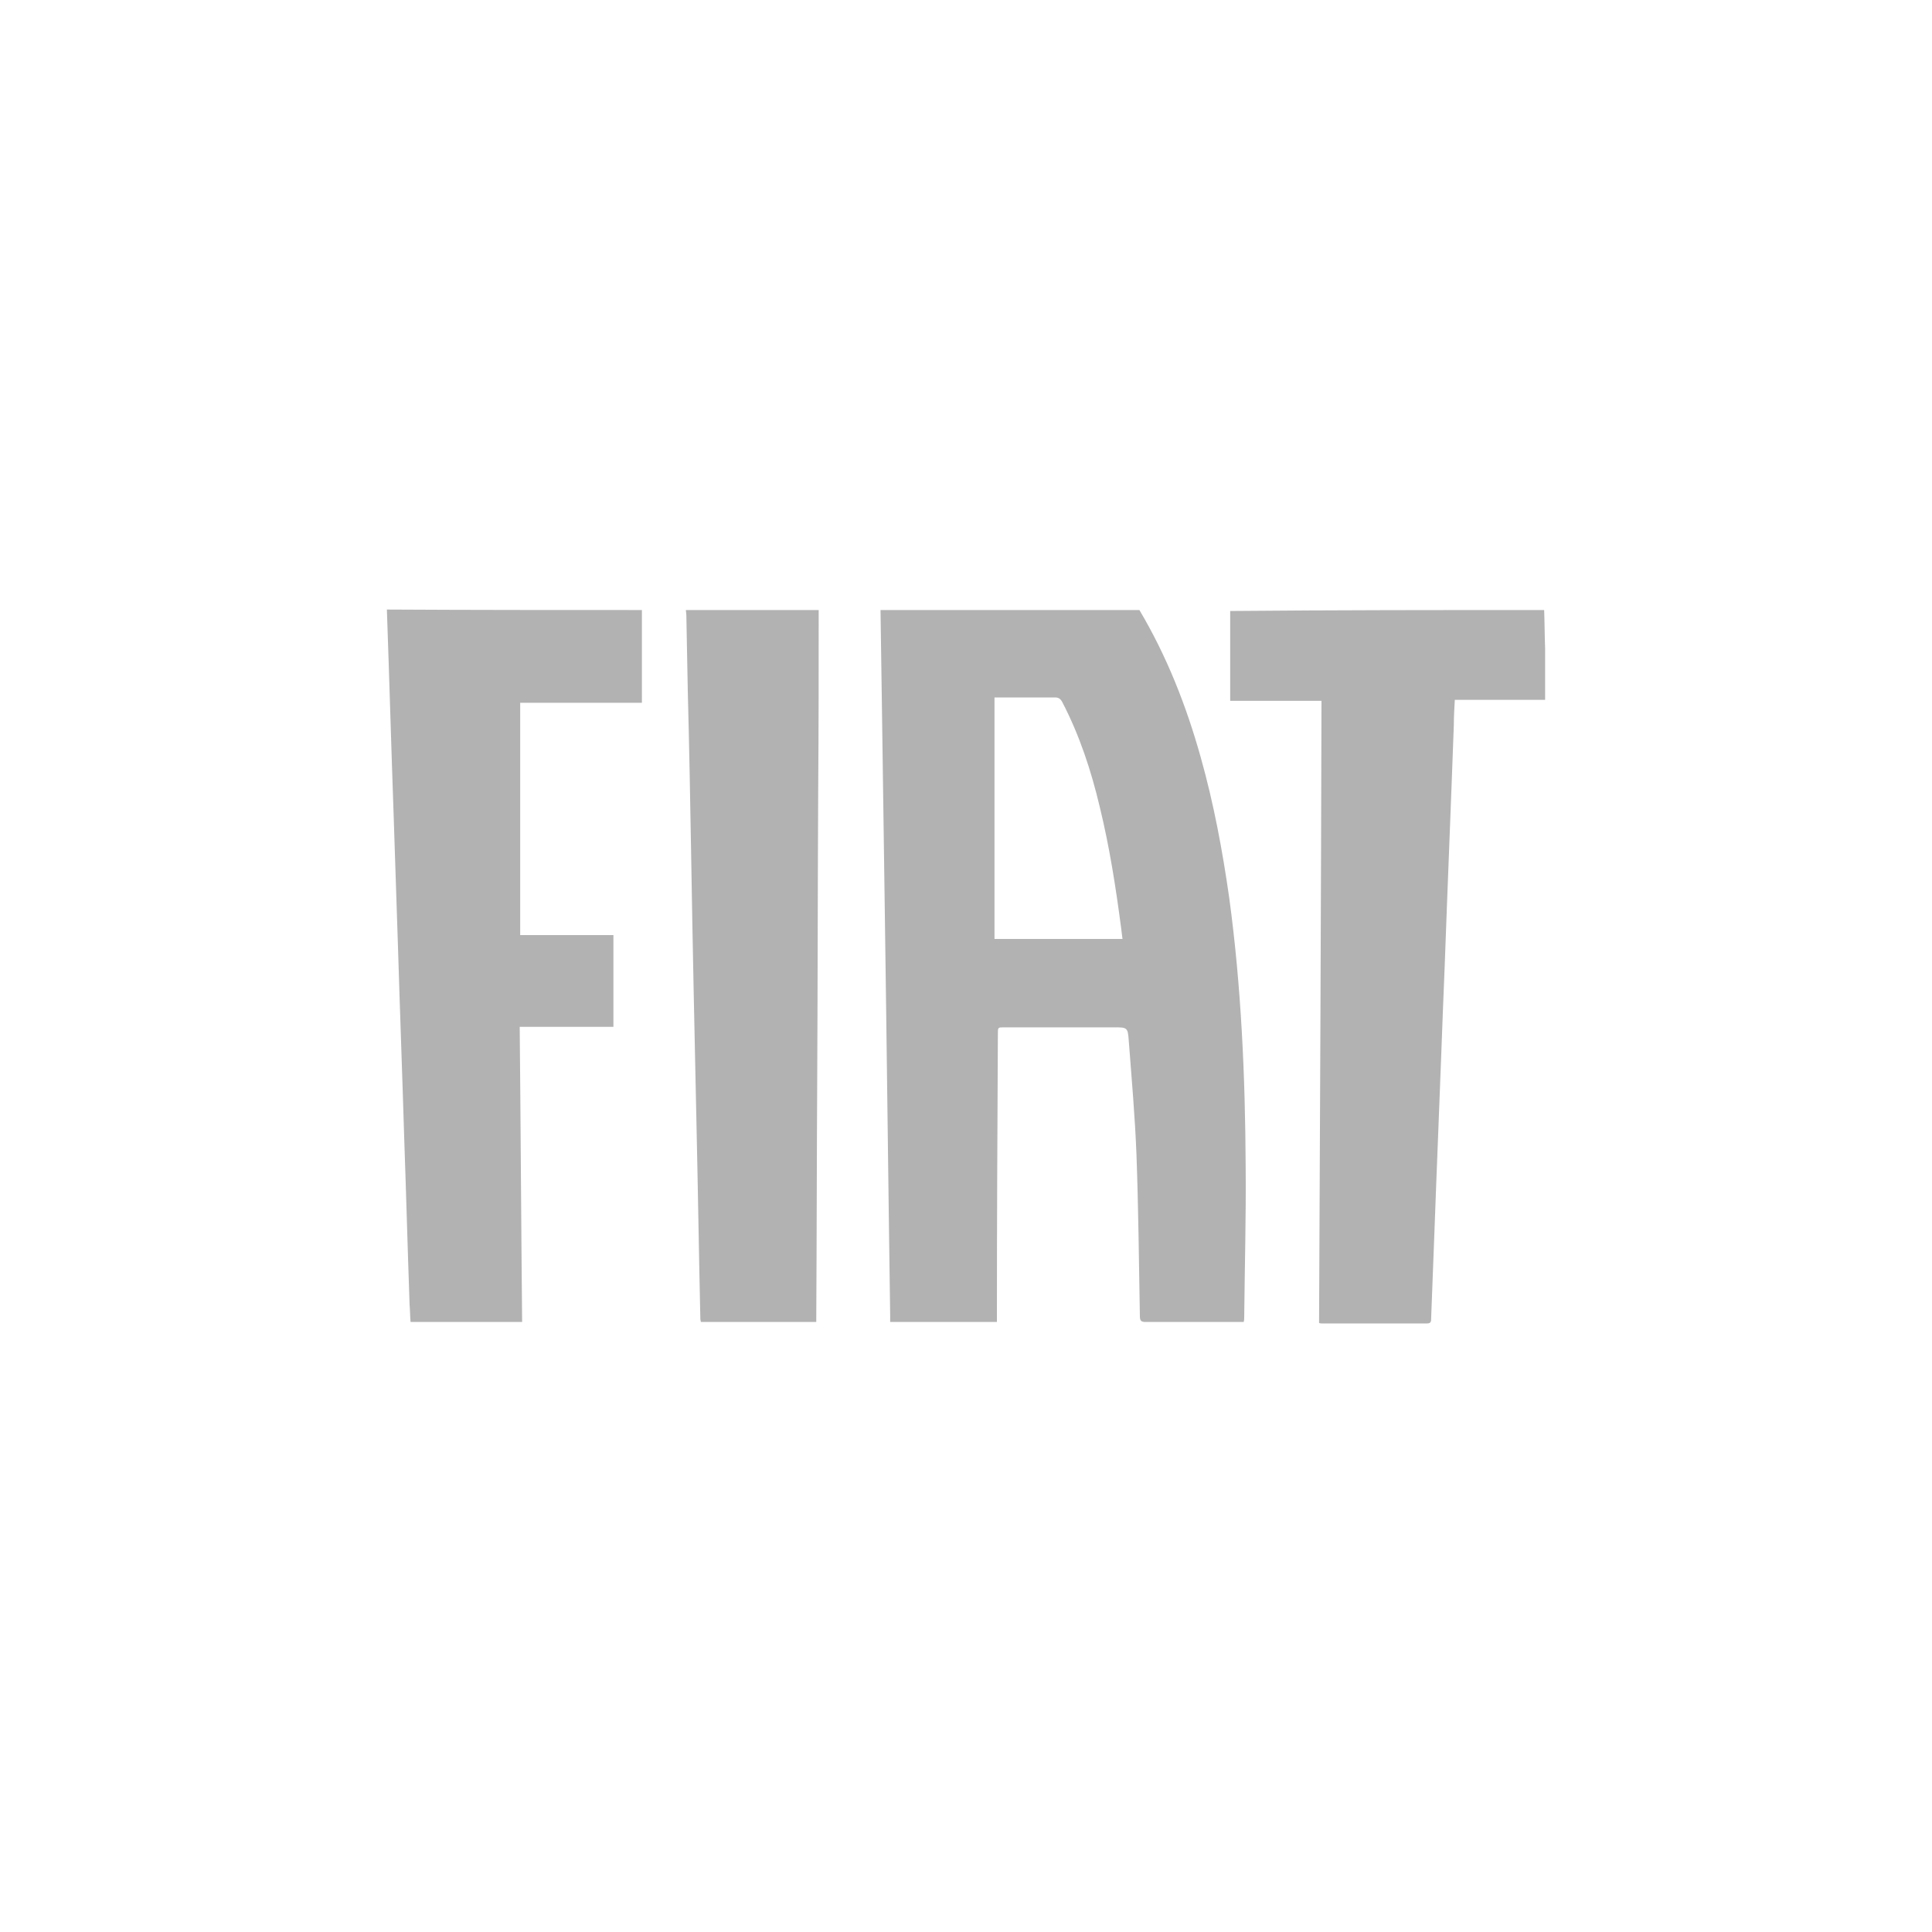
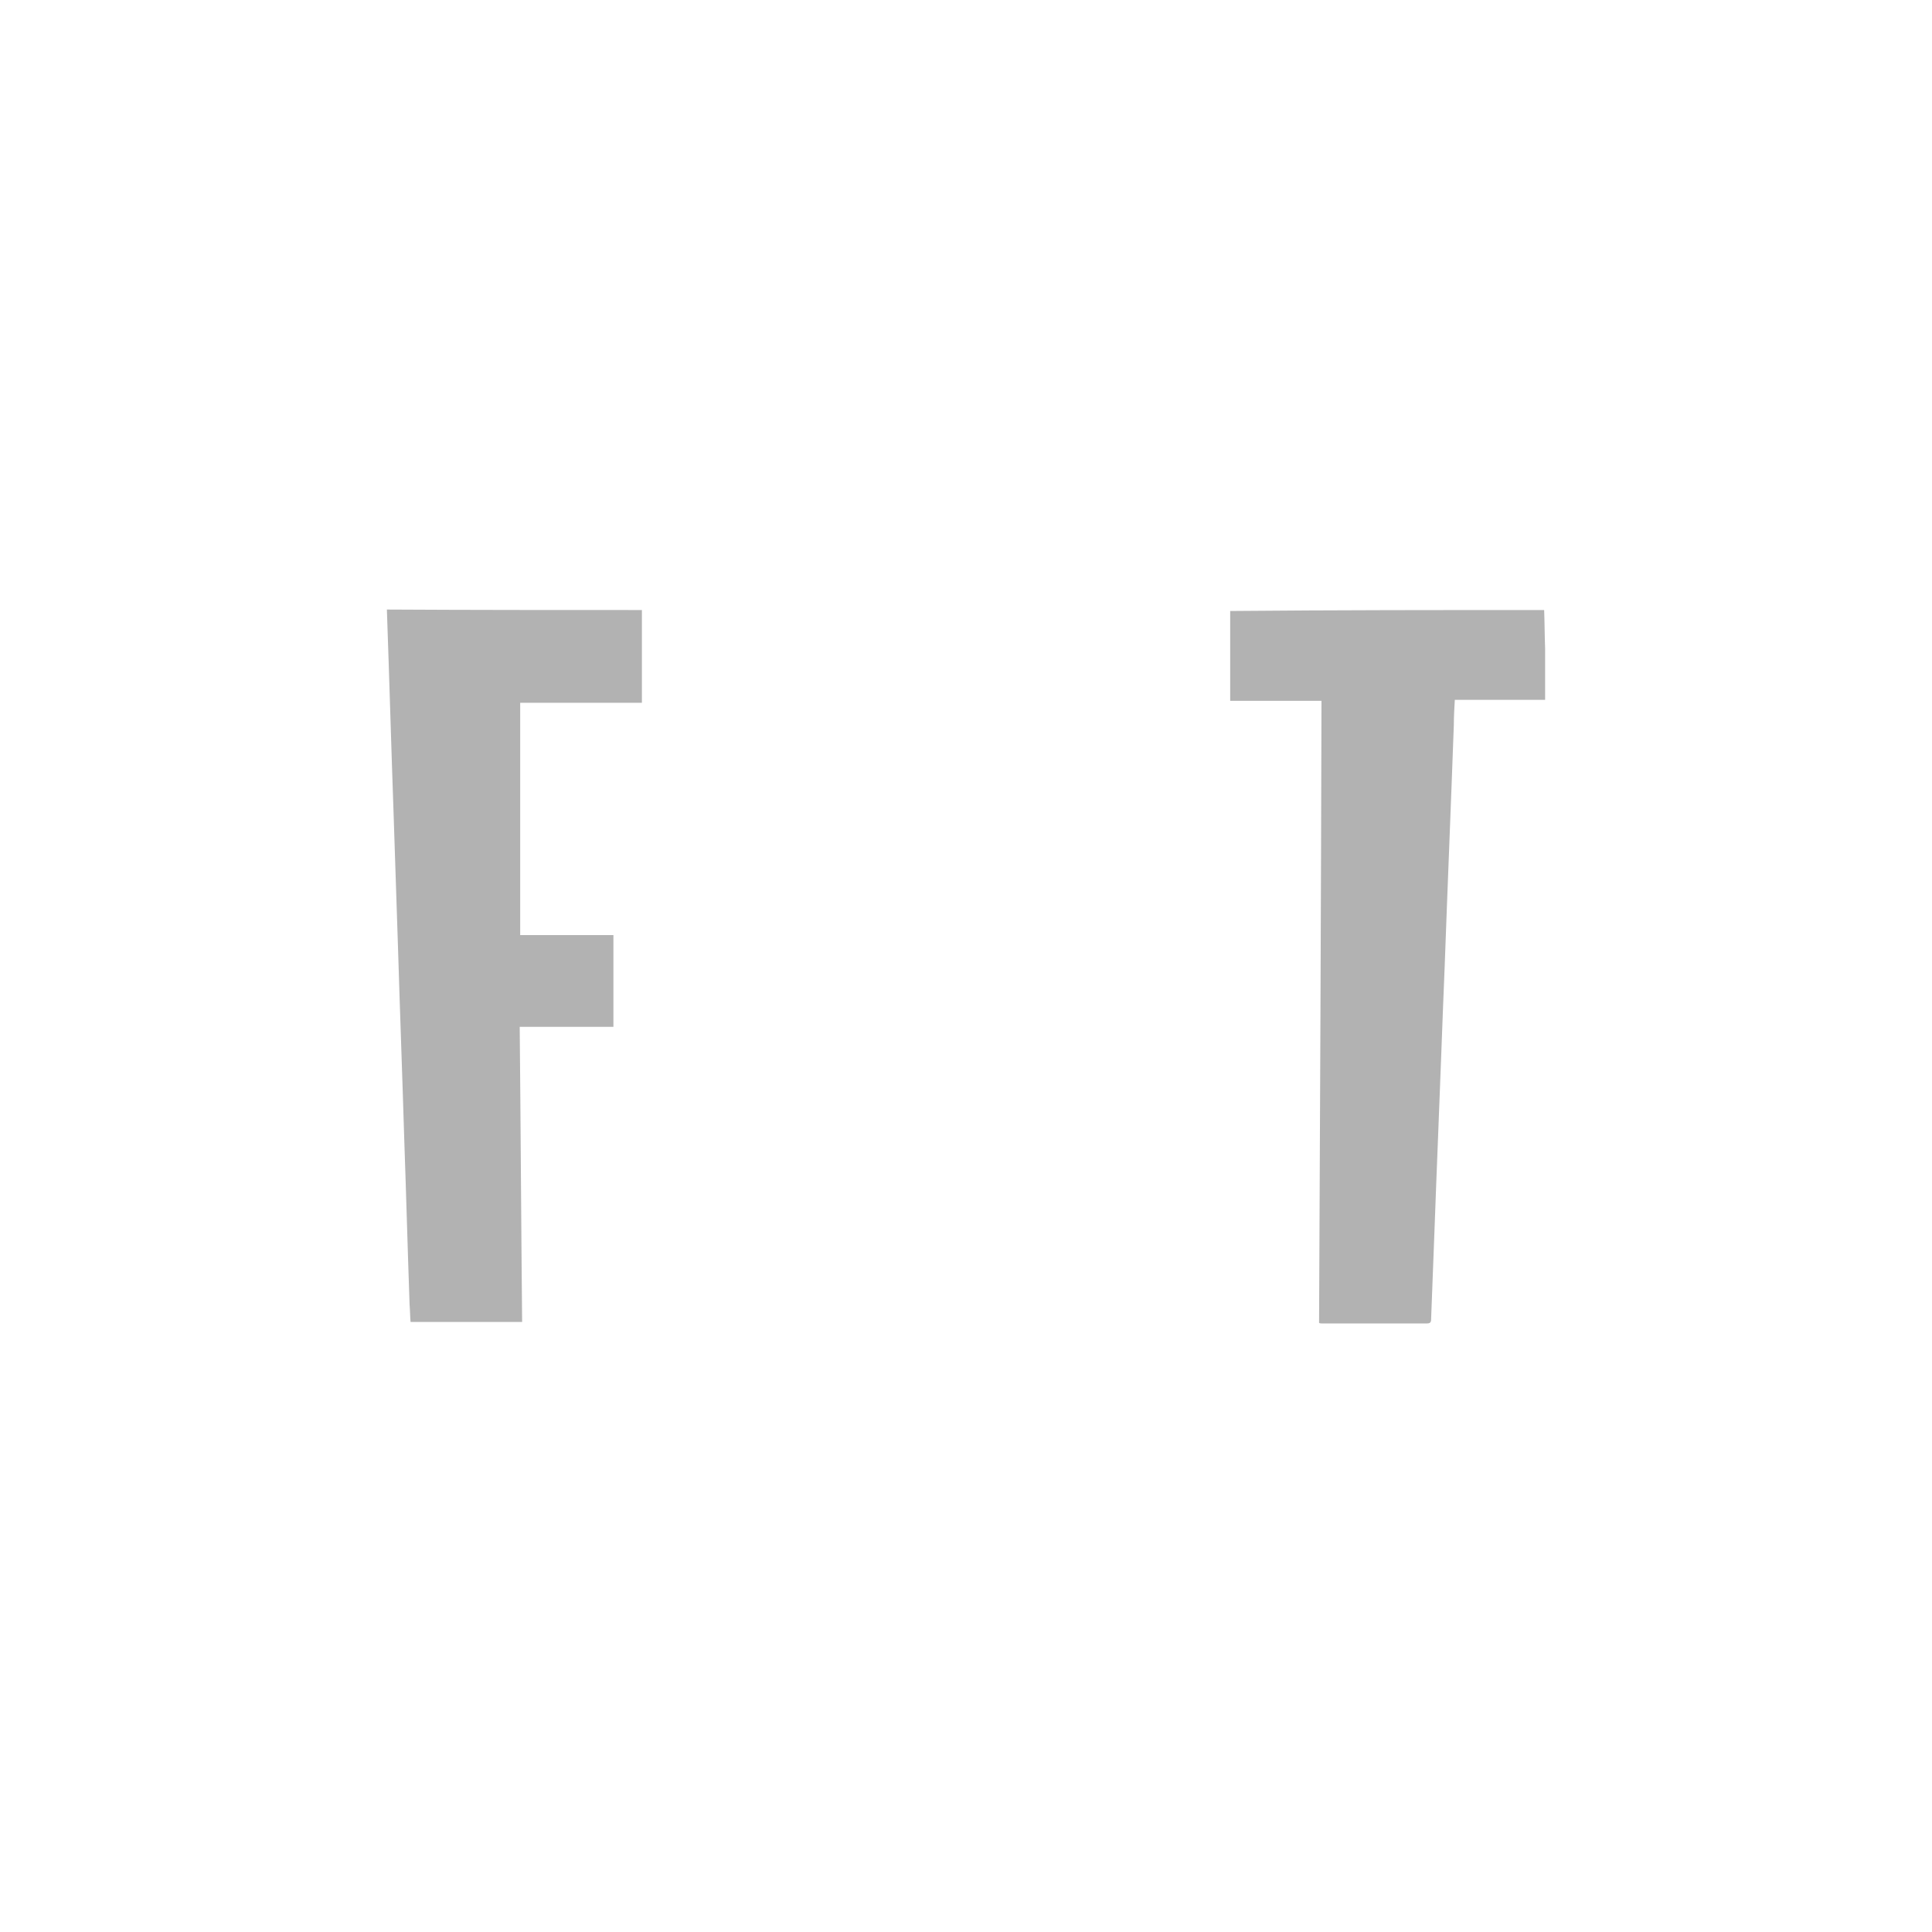
<svg xmlns="http://www.w3.org/2000/svg" id="Capa_1" x="0px" y="0px" viewBox="0 0 400 400" style="enable-background:new 0 0 400 400;" xml:space="preserve">
  <style type="text/css">
	.st0{fill:#FFFFFF;}
	.st1{fill:#B2B2B2;}
	.st2{fill:#919191;}
</style>
  <g>
-     <path class="st1" d="M235.9,126.3c5.7,9.6,9.7,19.8,12.7,30.5c2.7,9.6,4.5,19.3,5.9,29.1c2.5,18.4,3.3,36.9,3.4,55.4   c0.1,10.5-0.2,21-0.3,31.5c0,0.3,0,0.5-0.1,0.9c-0.4,0-0.8,0-1.1,0c-6.4,0-12.8,0-19.2,0c-0.9,0-1.2-0.2-1.2-1.2   c-0.2-11.1-0.3-22.2-0.7-33.3c-0.3-7.9-1-15.8-1.6-23.7c-0.2-2.8-0.3-2.8-3.1-2.8c-7.6,0-15.1,0-22.7,0c-1.3,0-1.3,0-1.3,1.3   c-0.1,19.5-0.2,39.1-0.2,58.6c0,0.3,0,0.7,0,1.1c-7.4,0-14.7,0-22.1,0c0-0.5,0-1,0-1.4c-0.4-27.6-0.7-55.2-1.1-82.8   c-0.2-14.2-0.4-28.5-0.6-42.7c-0.1-6.8-0.2-13.7-0.3-20.5C200.2,126.3,218,126.3,235.9,126.3z M205.9,144.4c0,16.7,0,33.4,0,50   c8.8,0,17.6,0,26.5,0c-0.1-0.9-0.2-1.6-0.3-2.4c-1.1-8.4-2.4-16.7-4.4-24.9c-1.8-7.6-4.2-14.9-7.8-21.8c-0.4-0.7-0.8-0.9-1.5-0.9   c-2.6,0-5.3,0-7.9,0C209,144.4,207.6,144.4,205.9,144.4z" />
    <path class="st1" d="M132.9,126.3c0,6.4,0,12.7,0,19.2c-8.3,0-16.7,0-25.2,0c0,16.1,0,32,0,48.1c6.4,0,12.9,0,19.3,0   c0,6.4,0,12.6,0,19c-6.4,0-12.9,0-19.4,0c0.2,20.4,0.3,40.7,0.5,61.1c-7.7,0-15.4,0-23.1,0c-0.1-1.2-0.1-2.4-0.2-3.6   c-0.4-11.4-0.7-22.7-1.1-34.1c-0.4-13.3-0.9-26.6-1.3-39.9c-0.3-9.1-0.6-18.2-0.9-27.3c-0.5-14.2-0.9-28.4-1.4-42.6   C97.7,126.3,115.3,126.3,132.9,126.3z" />
    <path class="st1" d="M319.7,126.3c0.1,2.7,0.1,5.3,0.2,8c0,3.1,0,6.3,0,9.4c0,0.4,0,0.7,0,1.2c-6.3,0-12.5,0-18.7,0   c-0.1,1.8-0.2,3.5-0.2,5.2c-0.6,16.7-1.3,33.4-1.9,50.1c-0.5,12-0.9,24-1.4,36.1c-0.5,12.2-0.9,24.4-1.4,36.7c0,0.5,0,1-0.8,1   c-7.3,0-14.6,0-21.9,0c-0.1,0-0.3,0-0.5-0.1c0.2-42.9,0.4-85.8,0.5-128.8c-6.3,0-12.6,0-18.9,0c0-6.3,0-12.4,0-18.6   C276.4,126.3,298,126.3,319.7,126.3z" />
-     <path class="st1" d="M169.5,126.3c0,12.3,0,24.6-0.1,36.9c-0.1,19.7-0.1,39.5-0.2,59.2c-0.1,16.8-0.1,33.6-0.2,50.4   c0,0.3,0,0.5,0,0.9c-8,0-15.9,0-23.9,0c0-0.2-0.1-0.4-0.1-0.6c-0.3-13.4-0.5-26.9-0.8-40.3c-0.4-18.5-0.8-37.1-1.1-55.6   c-0.2-11.4-0.4-22.7-0.7-34.1c-0.1-5.3-0.2-10.5-0.3-15.8c0-0.3-0.1-0.7-0.1-1C151.2,126.3,160.4,126.3,169.5,126.3z" />
  </g>
</svg>